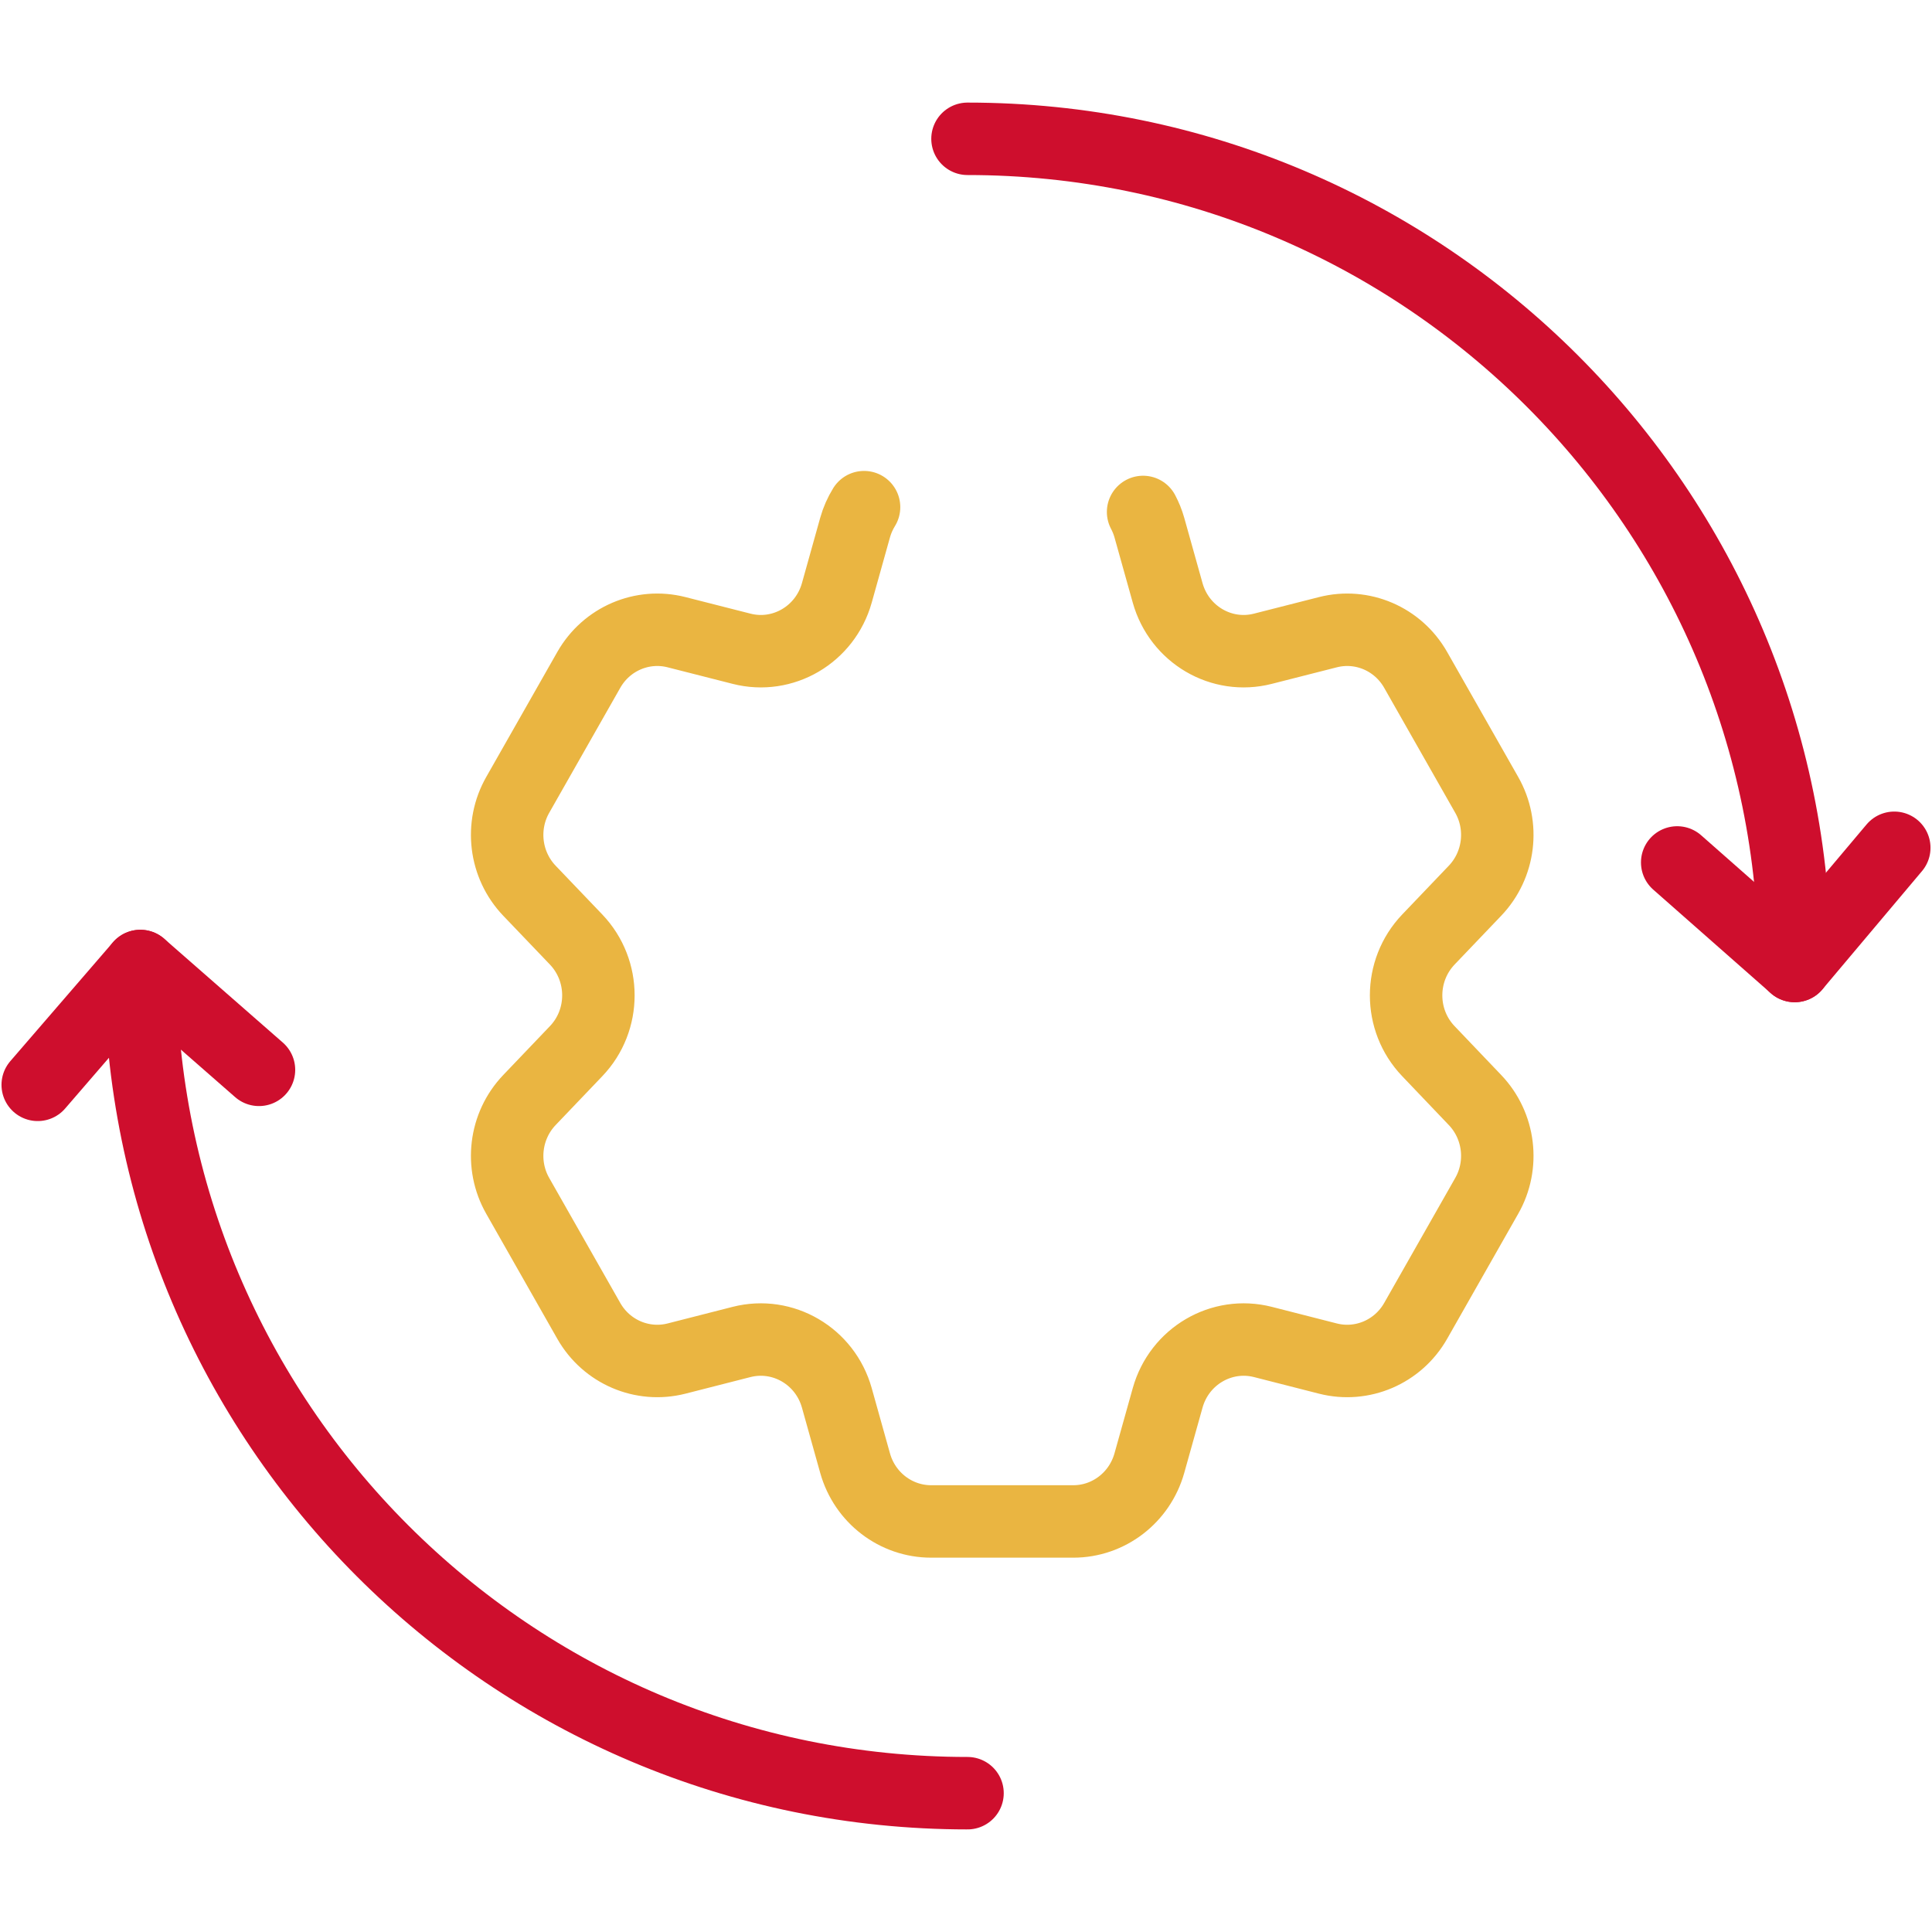
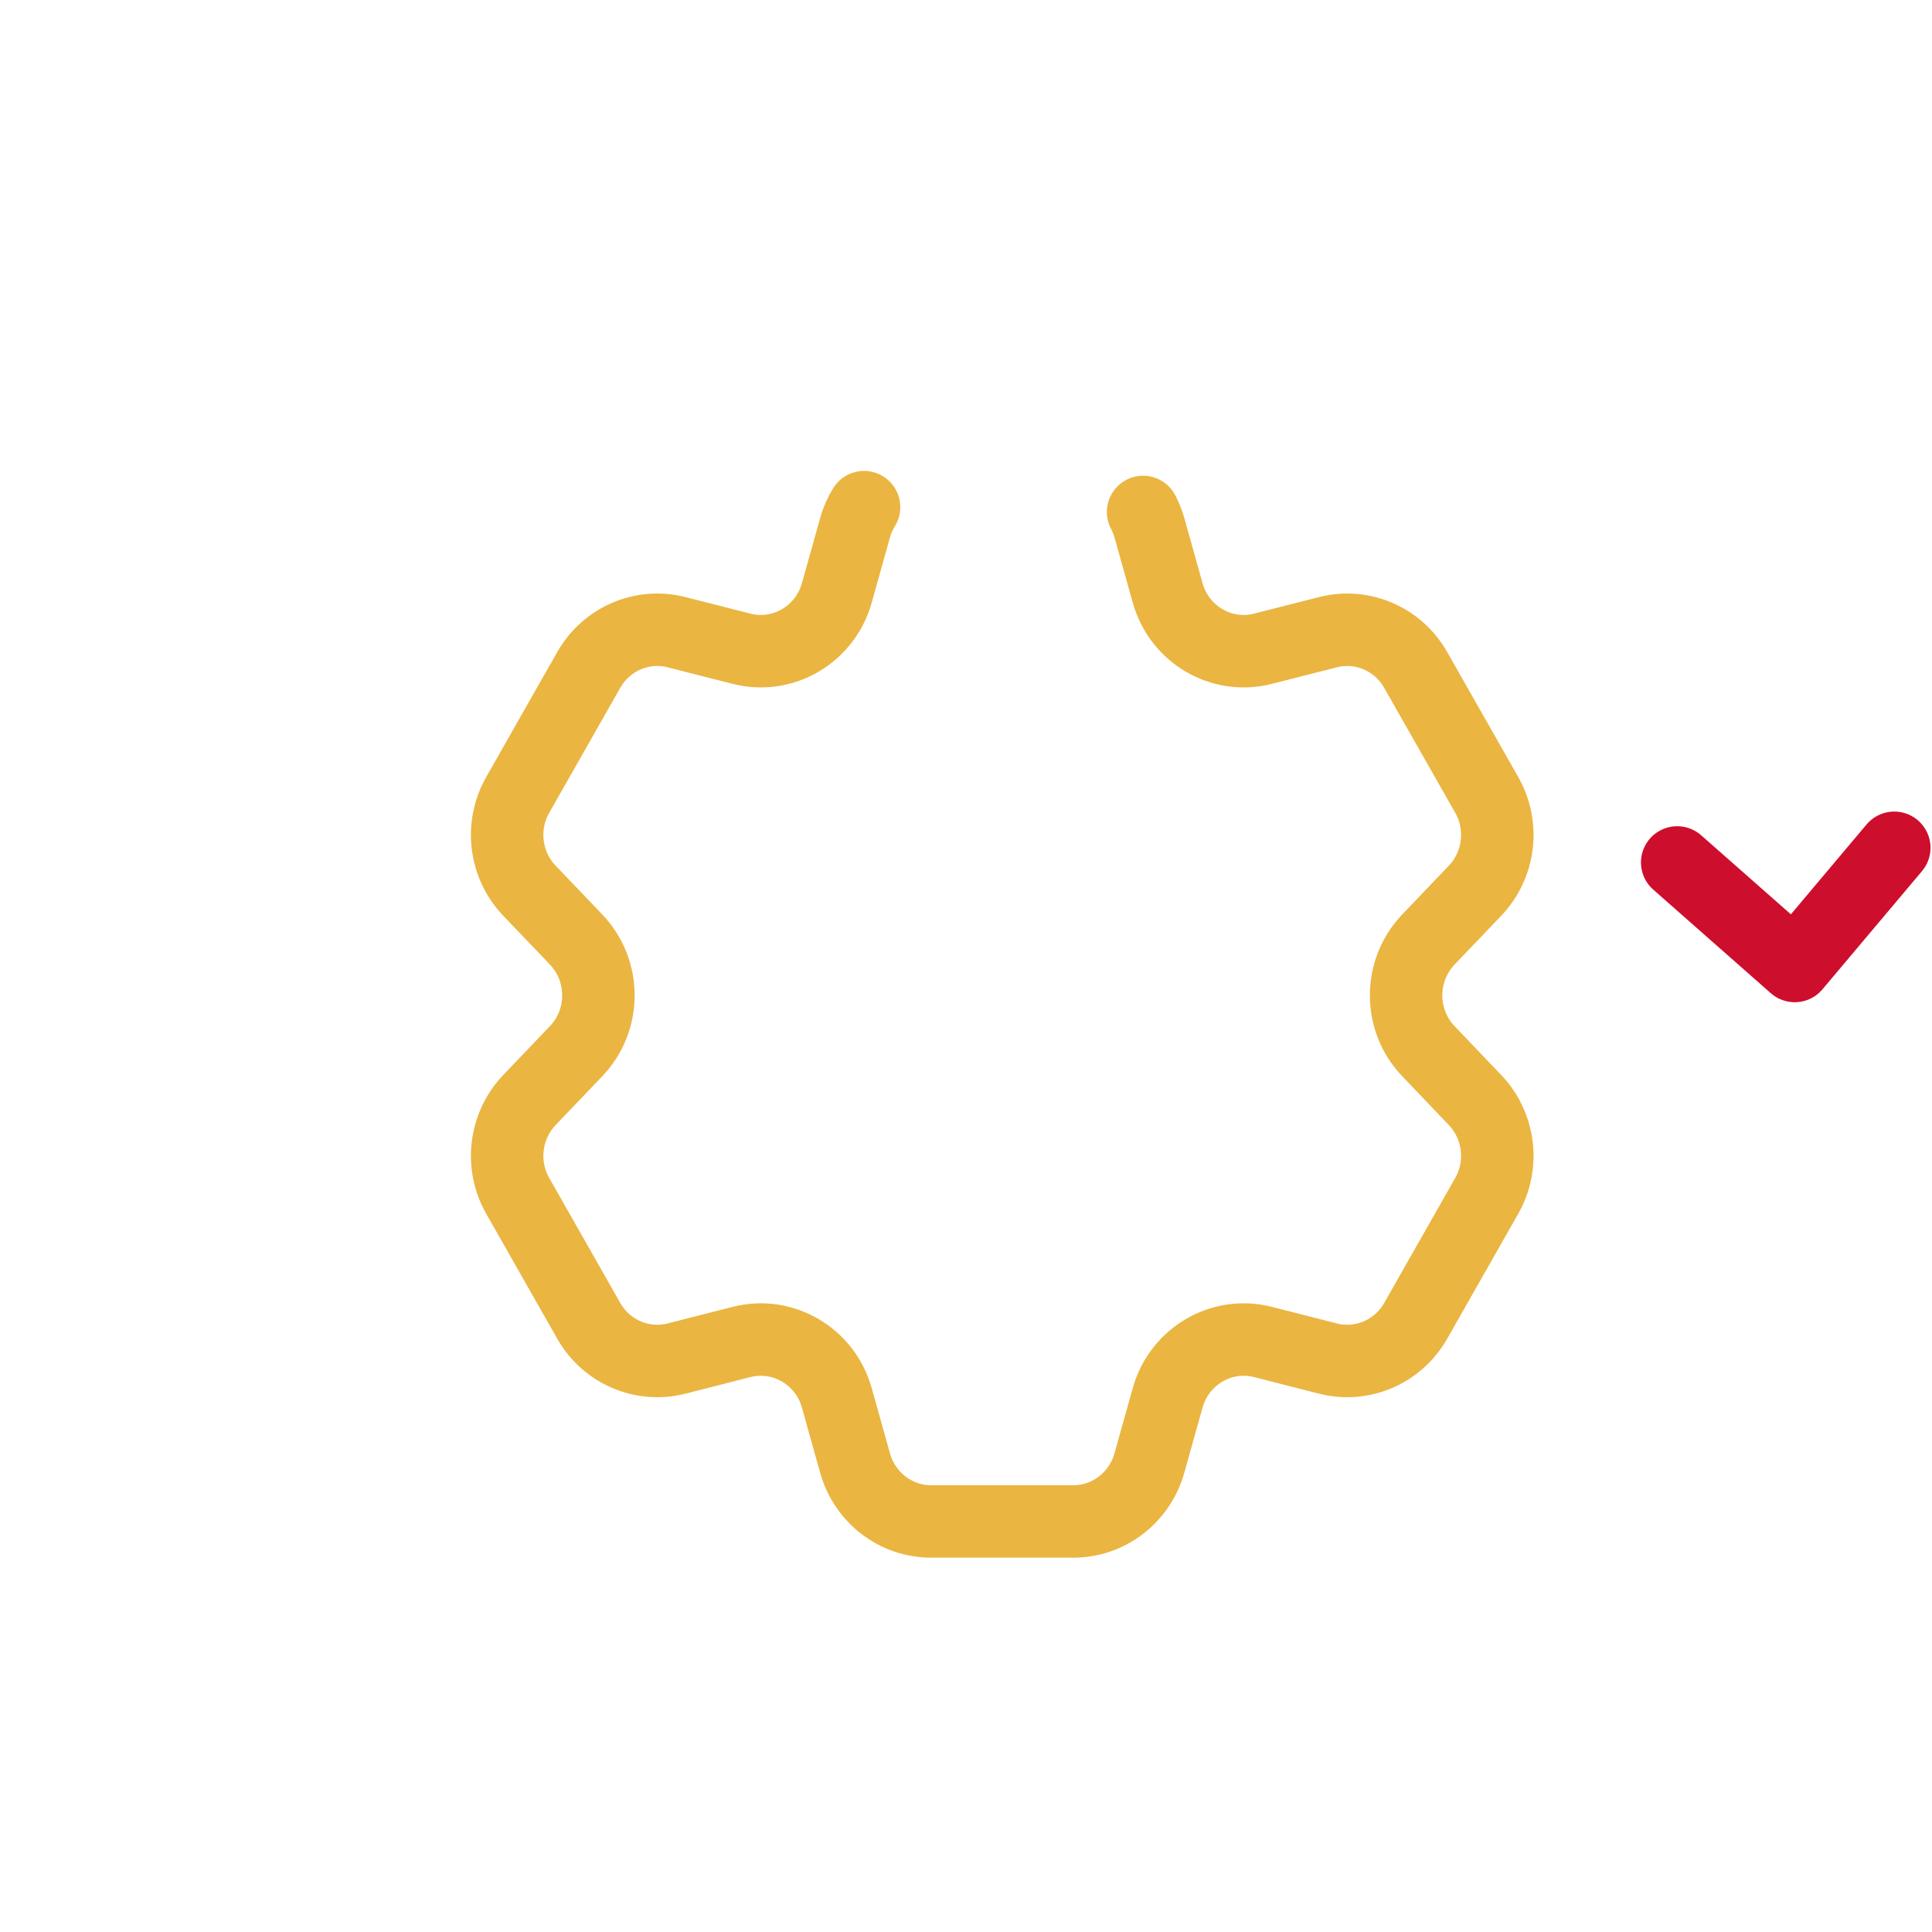
<svg xmlns="http://www.w3.org/2000/svg" width="80" height="80" viewBox="0 0 80 80" fill="none">
  <path d="M35.779 21C35.62 21.258 35.493 21.54 35.408 21.844L34.651 24.551C34.166 26.277 32.419 27.302 30.705 26.863L28.014 26.178C26.596 25.816 25.112 26.452 24.381 27.738L21.44 32.911C20.706 34.196 20.906 35.818 21.923 36.883L23.855 38.903C25.086 40.193 25.086 42.241 23.855 43.527L21.923 45.55C20.906 46.615 20.706 48.238 21.44 49.522L24.381 54.696C25.112 55.98 26.596 56.616 28.014 56.255L30.705 55.568C32.419 55.132 34.166 56.155 34.651 57.882L35.408 60.587C35.808 62.015 37.096 63 38.557 63H44.443C45.904 63 47.19 62.015 47.592 60.587L48.35 57.882C48.834 56.155 50.581 55.132 52.295 55.568L54.986 56.255C56.404 56.616 57.888 55.98 58.619 54.696L61.56 49.522C62.294 48.238 62.094 46.615 61.077 45.55L59.147 43.527C57.916 42.241 57.916 40.193 59.147 38.903L61.077 36.883C62.094 35.818 62.294 34.196 61.56 32.911L58.619 27.738C57.888 26.452 56.404 25.816 54.986 26.178L52.295 26.863C50.581 27.302 48.834 26.277 48.35 24.551L47.592 21.844C47.528 21.617 47.44 21.402 47.333 21.199" stroke="#EAB541" stroke-width="3" stroke-miterlimit="10" stroke-linecap="round" stroke-linejoin="round" />
-   <path d="M40.063 74.252C21.146 74.252 5.811 58.917 5.811 40" stroke="#CE0E2D" stroke-width="3" stroke-miterlimit="10" stroke-linecap="round" stroke-linejoin="round" />
-   <path d="M40.062 5.748C58.979 5.748 74.314 21.083 74.314 40" stroke="#CE0E2D" stroke-width="3" stroke-miterlimit="10" stroke-linecap="round" stroke-linejoin="round" />
-   <path d="M1.562 44.921L5.811 40L10.724 44.3" stroke="#CE0E2D" stroke-width="3" stroke-miterlimit="10" stroke-linecap="round" stroke-linejoin="round" />
  <path d="M69.449 35.712L74.316 40L78.438 35.105" stroke="#CE0E2D" stroke-width="3" stroke-miterlimit="10" stroke-linecap="round" stroke-linejoin="round" />
</svg>